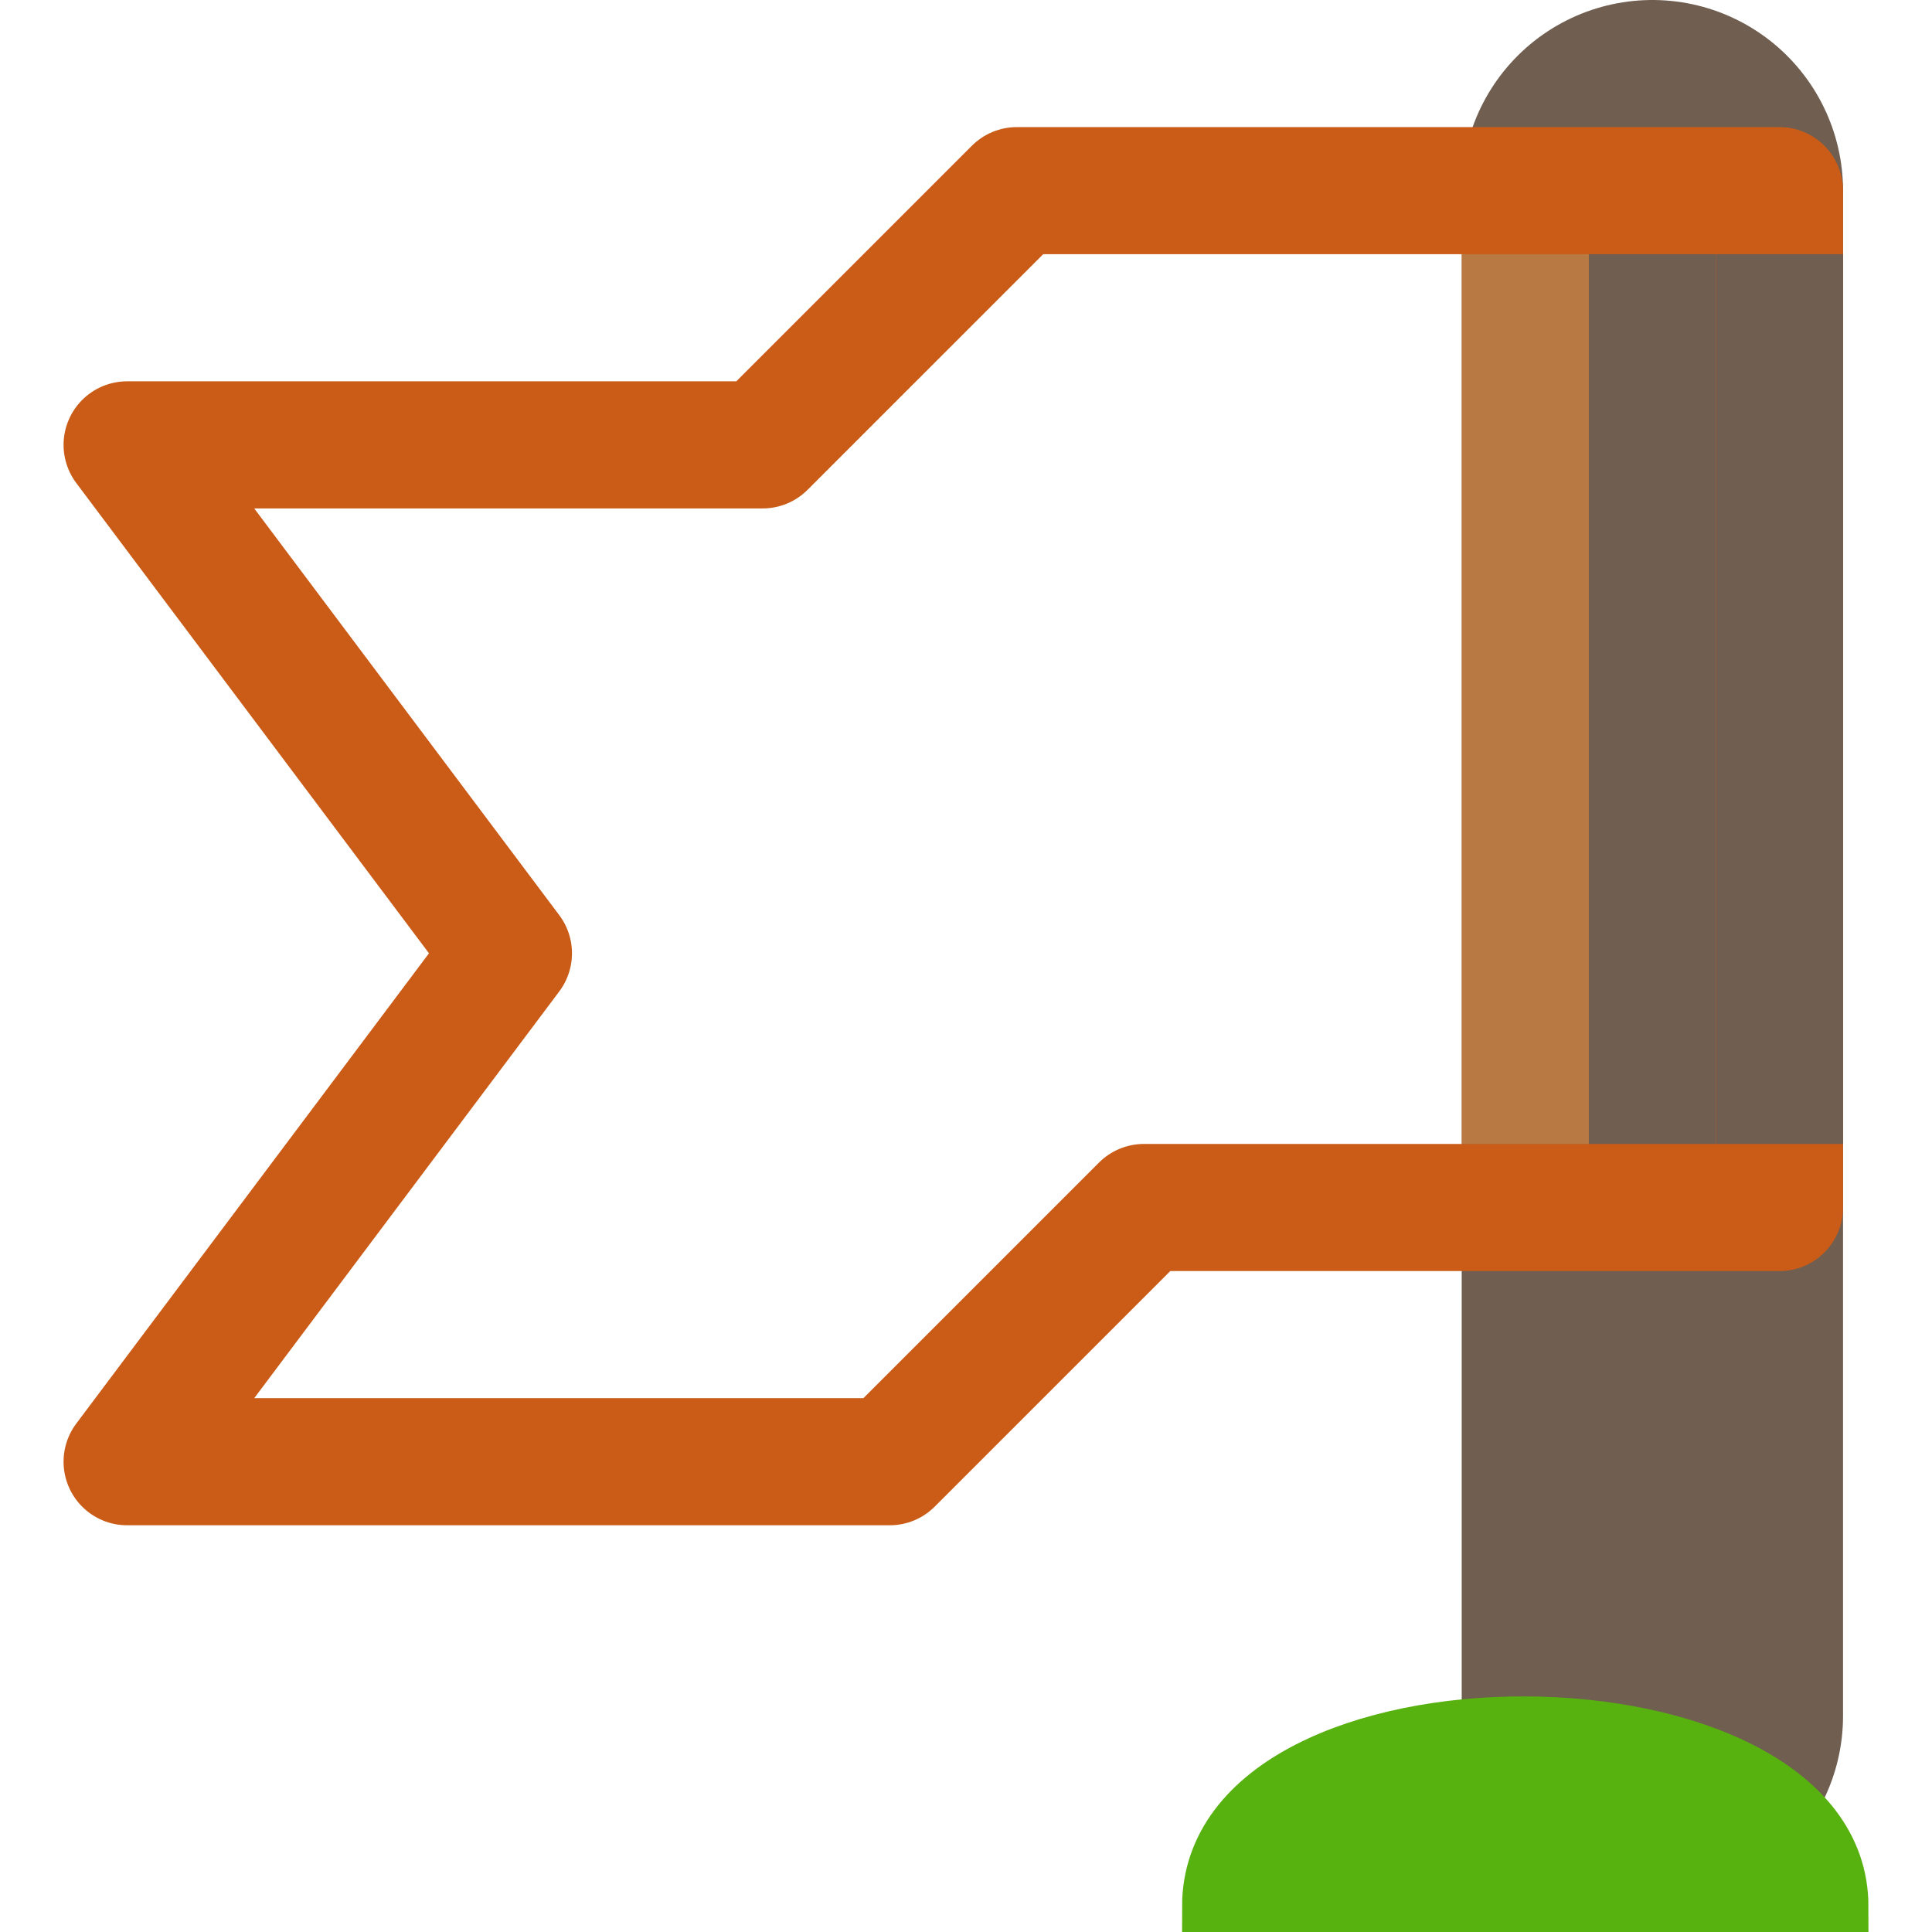
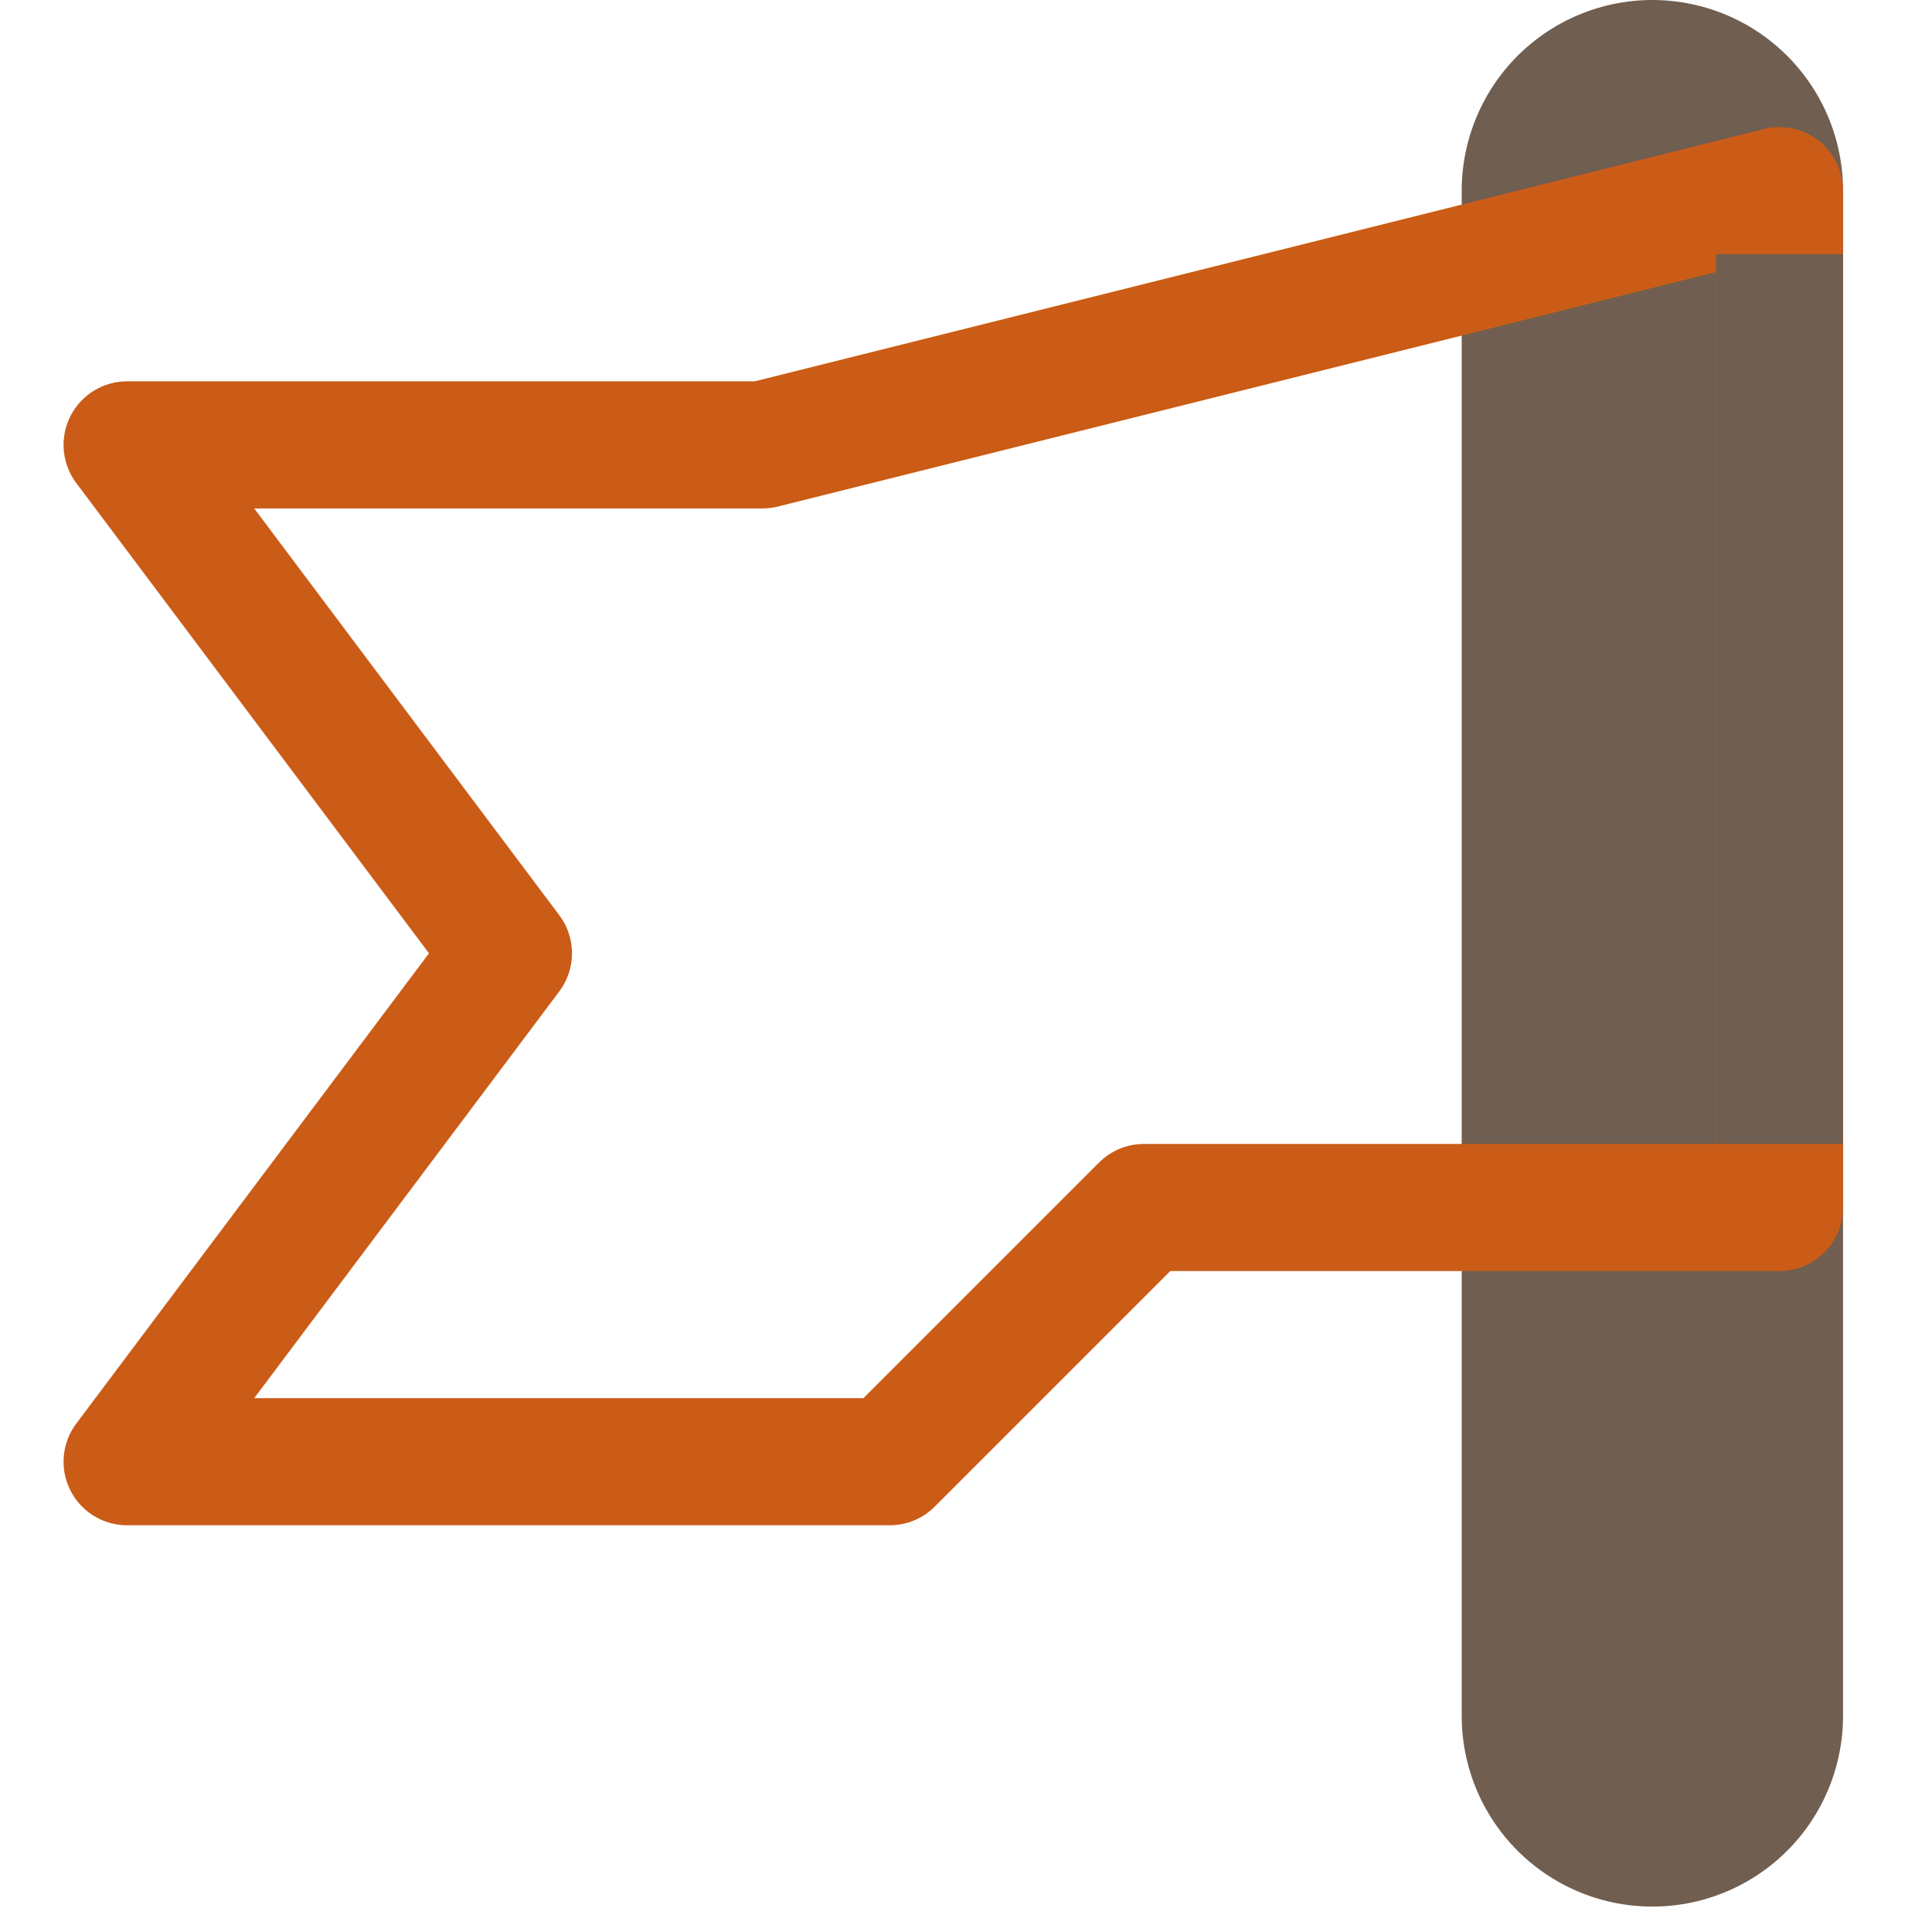
<svg xmlns="http://www.w3.org/2000/svg" height="64px" id="svg8969" width="64px">
  <defs id="defs8971">
    <linearGradient id="linearGradient4387">
      <stop id="stop4389" offset="0" style="stop-color:#fcb262;stop-opacity:1;" />
      <stop id="stop4391" offset="0.5" style="stop-color:#fdc181;stop-opacity:1;" />
      <stop id="stop4393" offset="1" style="stop-color:#fcb262;stop-opacity:1;" />
    </linearGradient>
    <linearGradient id="linearGradient4379">
      <stop id="stop4381" offset="0" style="stop-color:#fcb262;stop-opacity:1;" />
      <stop id="stop4383" offset="0.5" style="stop-color:#fdc181;stop-opacity:1;" />
      <stop id="stop4385" offset="1" style="stop-color:#fcb262;stop-opacity:1;" />
    </linearGradient>
    <linearGradient id="linearGradient4371">
      <stop id="stop4373" offset="0" style="stop-color:#fcb262;stop-opacity:1;" />
      <stop id="stop4375" offset="0.5" style="stop-color:#fdc181;stop-opacity:1;" />
      <stop id="stop4377" offset="1" style="stop-color:#fcb262;stop-opacity:1;" />
    </linearGradient>
    <linearGradient id="linearGradient4363">
      <stop id="stop4365" offset="0" style="stop-color:#fcb262;stop-opacity:1;" />
      <stop id="stop4367" offset="0.5" style="stop-color:#fdc181;stop-opacity:1;" />
      <stop id="stop4369" offset="1" style="stop-color:#fcb262;stop-opacity:1;" />
    </linearGradient>
    <linearGradient id="linearGradient4355">
      <stop id="stop4357" offset="0" style="stop-color:#fcb262;stop-opacity:1;" />
      <stop id="stop4359" offset="0.5" style="stop-color:#fdc181;stop-opacity:1;" />
      <stop id="stop4361" offset="1" style="stop-color:#fcb262;stop-opacity:1;" />
    </linearGradient>
    <linearGradient id="linearGradient4347">
      <stop id="stop4349" offset="0" style="stop-color:#fcb262;stop-opacity:1;" />
      <stop id="stop4351" offset="0.5" style="stop-color:#fdc181;stop-opacity:1;" />
      <stop id="stop4353" offset="1" style="stop-color:#fcb262;stop-opacity:1;" />
    </linearGradient>
    <linearGradient id="linearGradient4339">
      <stop id="stop4341" offset="0" style="stop-color:#fcb262;stop-opacity:1;" />
      <stop id="stop4343" offset="0.5" style="stop-color:#fdc181;stop-opacity:1;" />
      <stop id="stop4345" offset="1" style="stop-color:#fcb262;stop-opacity:1;" />
    </linearGradient>
    <linearGradient id="linearGradient4331">
      <stop id="stop4333" offset="0" style="stop-color:#fcb262;stop-opacity:1;" />
      <stop id="stop4335" offset="0.5" style="stop-color:#fdc181;stop-opacity:1;" />
      <stop id="stop4337" offset="1" style="stop-color:#fcb262;stop-opacity:1;" />
    </linearGradient>
    <linearGradient id="linearGradient3159">
      <stop id="stop3161" offset="0" style="stop-color:#fcb262;stop-opacity:1;" />
      <stop id="stop3163" offset="0.5" style="stop-color:#fdc181;stop-opacity:1;" />
      <stop id="stop3165" offset="1" style="stop-color:#fcb262;stop-opacity:1;" />
    </linearGradient>
    <linearGradient id="linearGradient3151">
      <stop id="stop3153" offset="0" style="stop-color:#fcb262;stop-opacity:1;" />
      <stop id="stop3155" offset="0.5" style="stop-color:#fdc181;stop-opacity:1;" />
      <stop id="stop3157" offset="1" style="stop-color:#fcb262;stop-opacity:1;" />
    </linearGradient>
    <linearGradient id="linearGradient3143">
      <stop id="stop3145" offset="0" style="stop-color:#fcb262;stop-opacity:1;" />
      <stop id="stop3147" offset="0.5" style="stop-color:#fdc181;stop-opacity:1;" />
      <stop id="stop3149" offset="1" style="stop-color:#fcb262;stop-opacity:1;" />
    </linearGradient>
    <linearGradient id="linearGradient4103">
      <stop id="stop4105" offset="0" style="stop-color:#fcb262;stop-opacity:1;" />
      <stop id="stop4111" offset="0.5" style="stop-color:#fdc181;stop-opacity:1;" />
      <stop id="stop4107" offset="1" style="stop-color:#fcb262;stop-opacity:1;" />
    </linearGradient>
    <linearGradient gradientTransform="translate(-202.464,-4.418)" gradientUnits="userSpaceOnUse" id="linearGradient4109" x1="244.51" x2="251.647" y1="42.4" y2="42.505" />
    <linearGradient gradientTransform="translate(-202.464,-4.418)" gradientUnits="userSpaceOnUse" id="linearGradient8996" x1="244.51" x2="251.647" y1="42.4" y2="42.505" />
    <linearGradient gradientTransform="matrix(4.211,0,0,4.211,-1012.631,-160.789)" gradientUnits="userSpaceOnUse" id="linearGradient9003" x1="244.51" x2="251.647" y1="42.4" y2="42.505" />
    <linearGradient gradientTransform="matrix(4.211,0,0,4.211,-1012.631,-160.789)" gradientUnits="userSpaceOnUse" id="linearGradient9014" x1="244.51" x2="251.647" y1="42.4" y2="42.505" />
    <linearGradient gradientTransform="matrix(4.211,0,0,4.211,-1012.631,-155.789)" gradientUnits="userSpaceOnUse" id="linearGradient3359" x1="244.51" x2="251.647" y1="42.4" y2="42.505" />
  </defs>
  <g id="layer1">
    <g id="g4395">
      <path d="M 54.737,6.316 L 54.737,56.842" id="path4113" style="fill:#705e50;fill-opacity:1;fill-rule:evenodd;stroke:#705e50;stroke-width:12.632;stroke-linecap:round;stroke-linejoin:miter;stroke-miterlimit:4;stroke-dasharray:none;stroke-opacity:1" />
-       <path d="M 58.947,6.316 L 33.684,6.316 L 25.263,14.737 L 4.211,14.737 L 16.842,31.579 L 4.211,48.421 L 29.474,48.421 L 37.895,40 L 58.947,40 L 58.947,6.316 z " id="path2161" style="fill:url(#linearGradient3359);fill-opacity:1.0;fill-rule:evenodd;stroke:#ca5c18;stroke-width:4.211px;stroke-linecap:butt;stroke-linejoin:round;stroke-opacity:1" />
-       <rect height="29.474" id="rect4115" ry="0" style="opacity:0.6;fill:#e88a3a;fill-opacity:1;fill-rule:nonzero;stroke:#705e50;stroke-width:0;stroke-linecap:round;stroke-linejoin:round;stroke-miterlimit:4;stroke-dasharray:none;stroke-dashoffset:0;stroke-opacity:1" width="4.211" x="48.421" y="8.421" />
+       <path d="M 58.947,6.316 L 25.263,14.737 L 4.211,14.737 L 16.842,31.579 L 4.211,48.421 L 29.474,48.421 L 37.895,40 L 58.947,40 L 58.947,6.316 z " id="path2161" style="fill:url(#linearGradient3359);fill-opacity:1.0;fill-rule:evenodd;stroke:#ca5c18;stroke-width:4.211px;stroke-linecap:butt;stroke-linejoin:round;stroke-opacity:1" />
      <rect height="29.474" id="rect5086" ry="0" style="fill:#705e50;fill-opacity:1;fill-rule:nonzero;stroke:#705e50;stroke-width:0;stroke-linecap:round;stroke-linejoin:round;stroke-miterlimit:4;stroke-dasharray:none;stroke-dashoffset:0;stroke-opacity:1" width="4.211" x="56.842" y="8.421" />
-       <path d="M 61.053,63.158 C 61.053,55.066 40,54.929 40,63.158 L 61.053,63.158 z " id="path7029" style="fill:#57b10f;fill-opacity:1;fill-rule:evenodd;stroke:#57b10f;stroke-width:1.684;stroke-linecap:butt;stroke-linejoin:miter;stroke-miterlimit:4;stroke-dasharray:none;stroke-opacity:1" />
    </g>
  </g>
</svg>